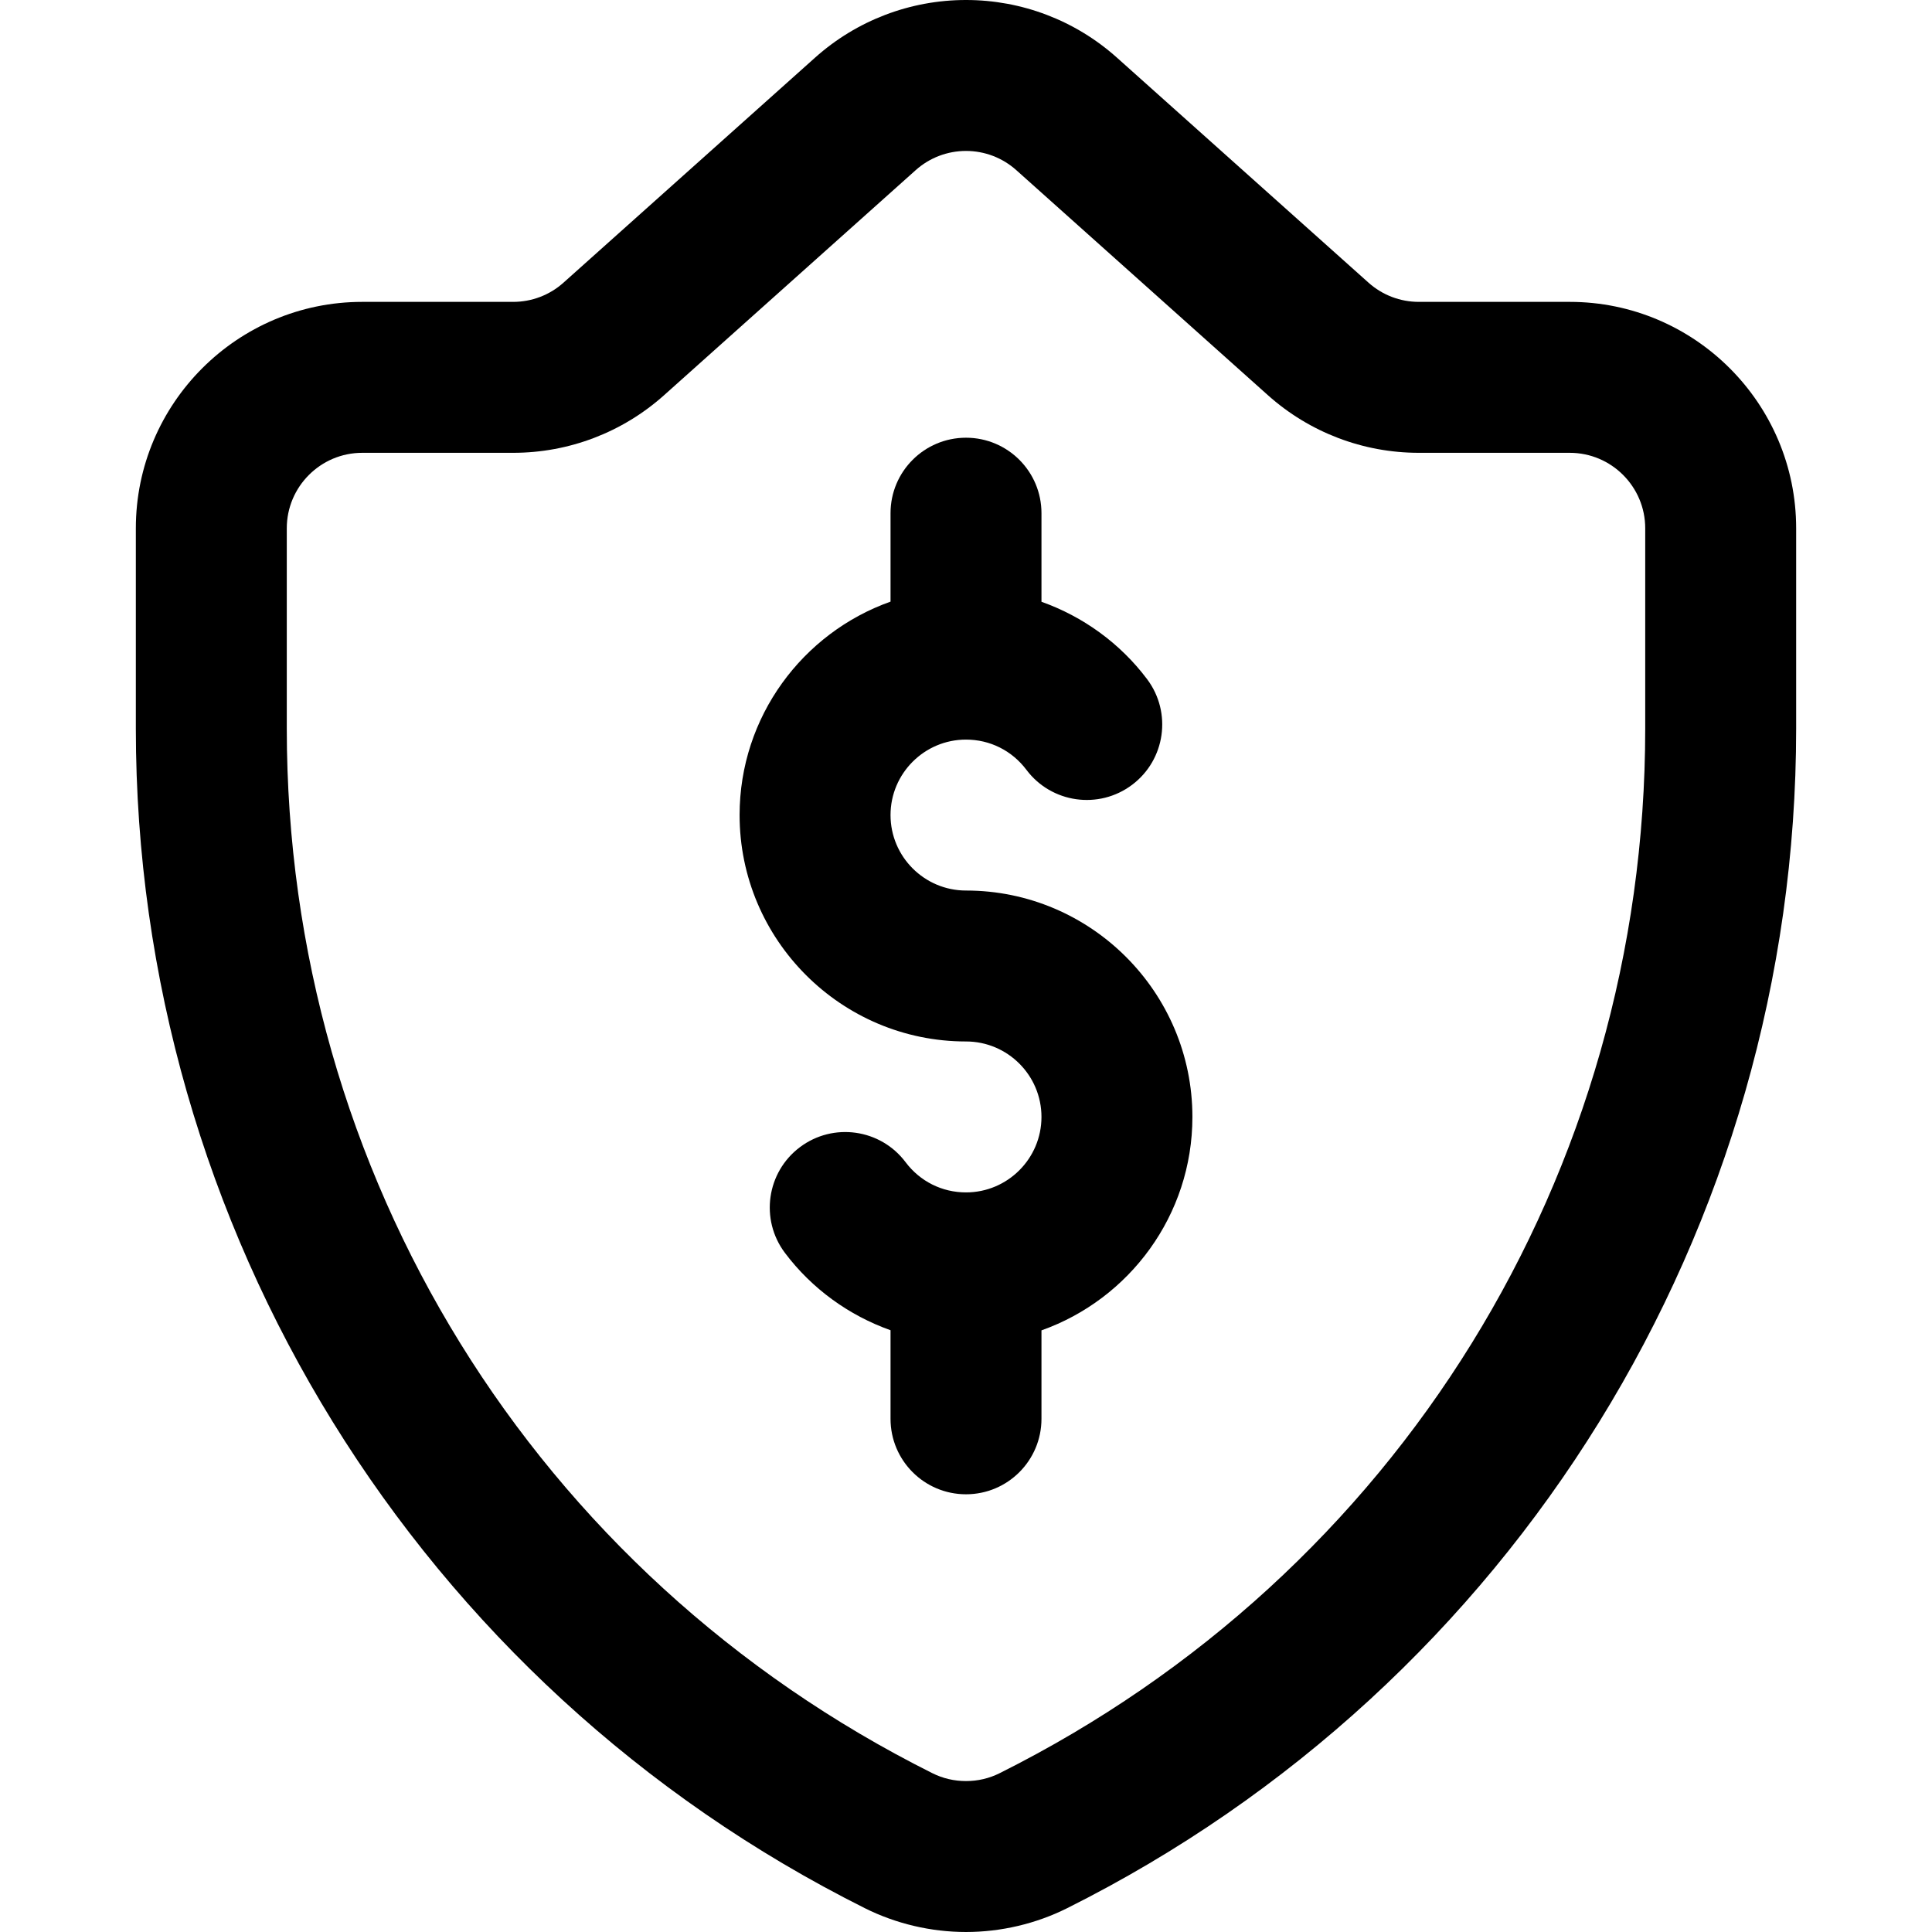
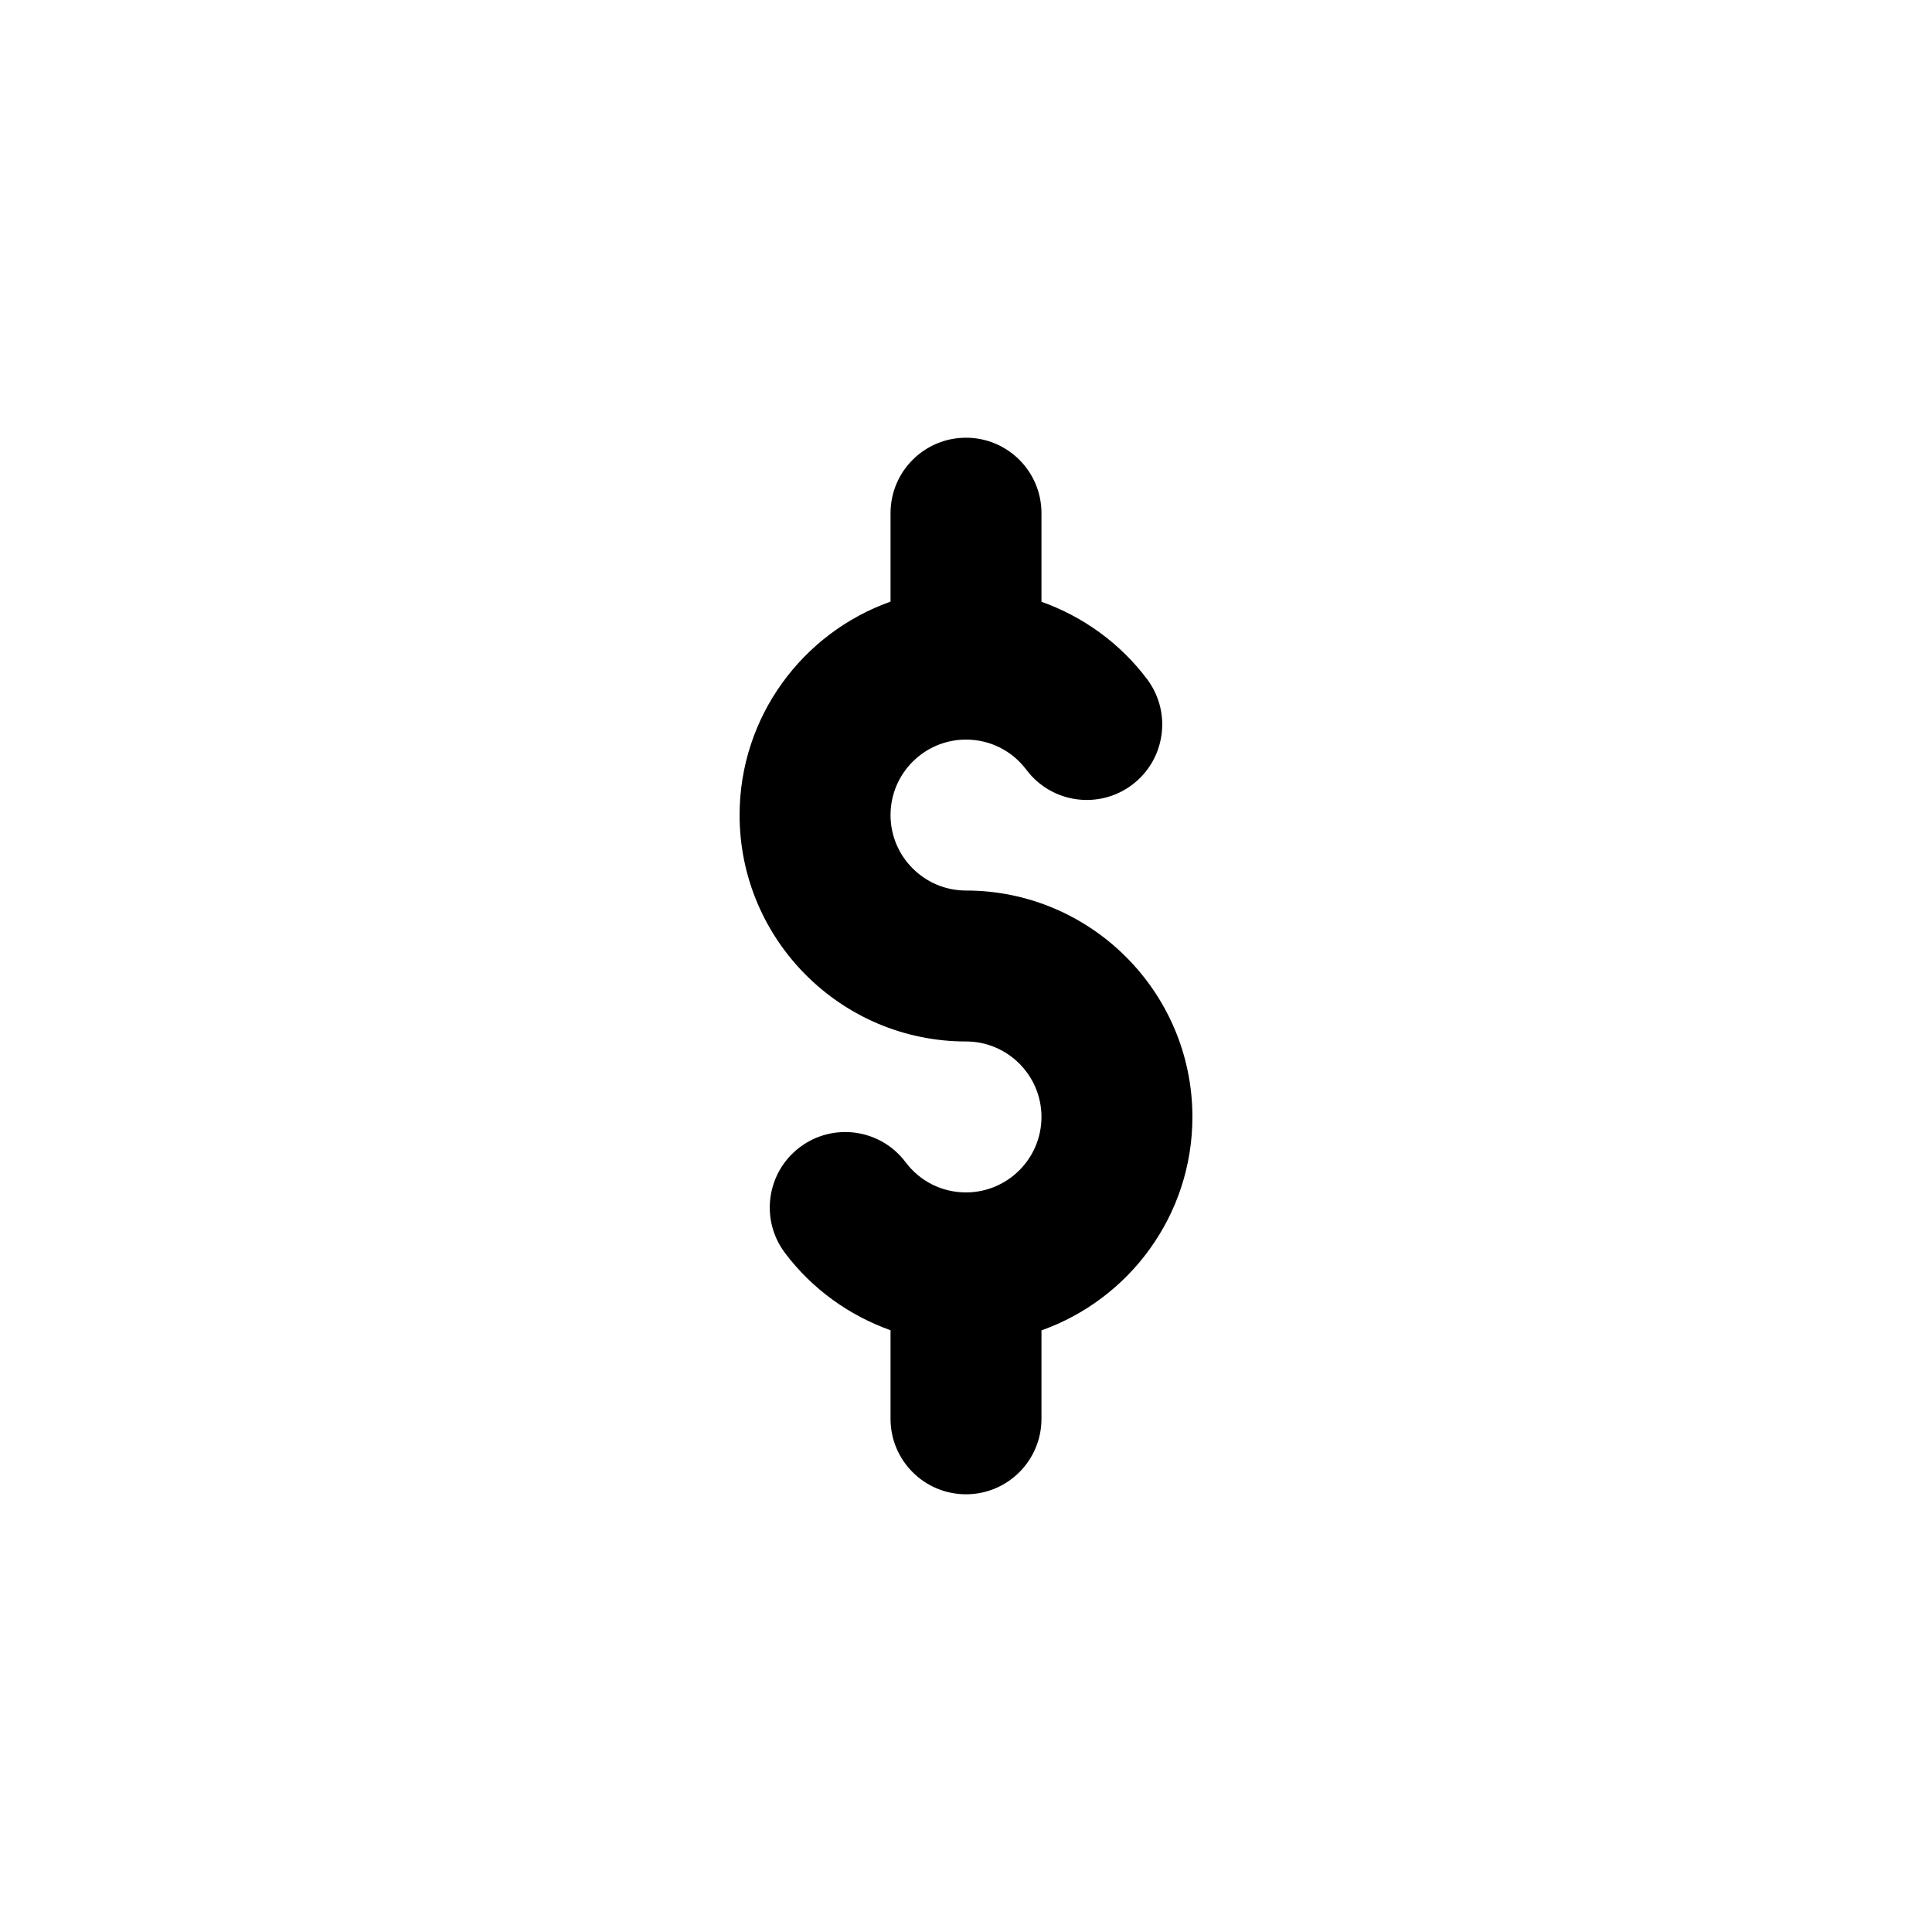
<svg xmlns="http://www.w3.org/2000/svg" id="Capa_1" enable-background="new 0 0 512 512" height="512" viewBox="0 0 512 512" width="512">
  <g>
-     <path d="m149.322 74.917c-3.664 3.278-8.395 5.083-13.322 5.083h-40c-33.084 0-60 26.916-60 60v53.098c0 132.376 74.79 253.39 193.191 312.59 8.26 4.129 17.53 6.312 26.809 6.312s18.549-2.183 26.809-6.312c118.401-59.201 193.191-180.215 193.191-312.59v-53.098c0-33.084-26.916-60-60-60h-40c-4.927 0-9.659-1.805-13.324-5.084l-66.685-59.646c-11.008-9.847-25.211-15.27-39.991-15.27s-28.982 5.423-39.991 15.27zm106.678-34.917c4.927 0 9.658 1.805 13.323 5.084l66.686 59.646c11.009 9.847 25.211 15.27 39.991 15.27h40c11.028 0 20 8.972 20 20v53.098c0 117.981-65.554 224.05-171.08 276.812-2.773 1.387-5.774 2.09-8.92 2.09s-6.147-.703-8.92-2.09c-105.526-52.763-171.08-158.831-171.08-276.812v-53.098c0-11.028 8.972-20 20-20h40c14.78 0 28.983-5.423 39.99-15.27l66.687-59.647c3.664-3.278 8.396-5.083 13.323-5.083z" />
    <path d="m236 159.44c-23.278 8.256-40 30.487-40 56.56 0 33.084 26.916 60 60 60 11.028 0 20 8.972 20 20s-8.972 20-20 20c-6.351 0-12.187-2.919-16.011-8.01-6.634-8.832-19.172-10.612-28.003-3.978-8.832 6.634-10.612 19.172-3.978 28.003 7.15 9.518 16.978 16.593 27.992 20.508v23.477c0 11.046 8.954 20 20 20s20-8.954 20-20v-23.44c23.278-8.256 40-30.487 40-56.56 0-33.084-26.916-60-60-60-11.028 0-20-8.972-20-20s8.972-20 20-20c6.351 0 12.186 2.919 16.011 8.01 6.634 8.832 19.172 10.612 28.003 3.978 8.832-6.634 10.612-19.172 3.978-28.003-7.15-9.518-16.977-16.593-27.991-20.508v-23.477c0-11.046-8.954-20-20-20s-20 8.954-20 20v23.44z" />
  </g>
</svg>